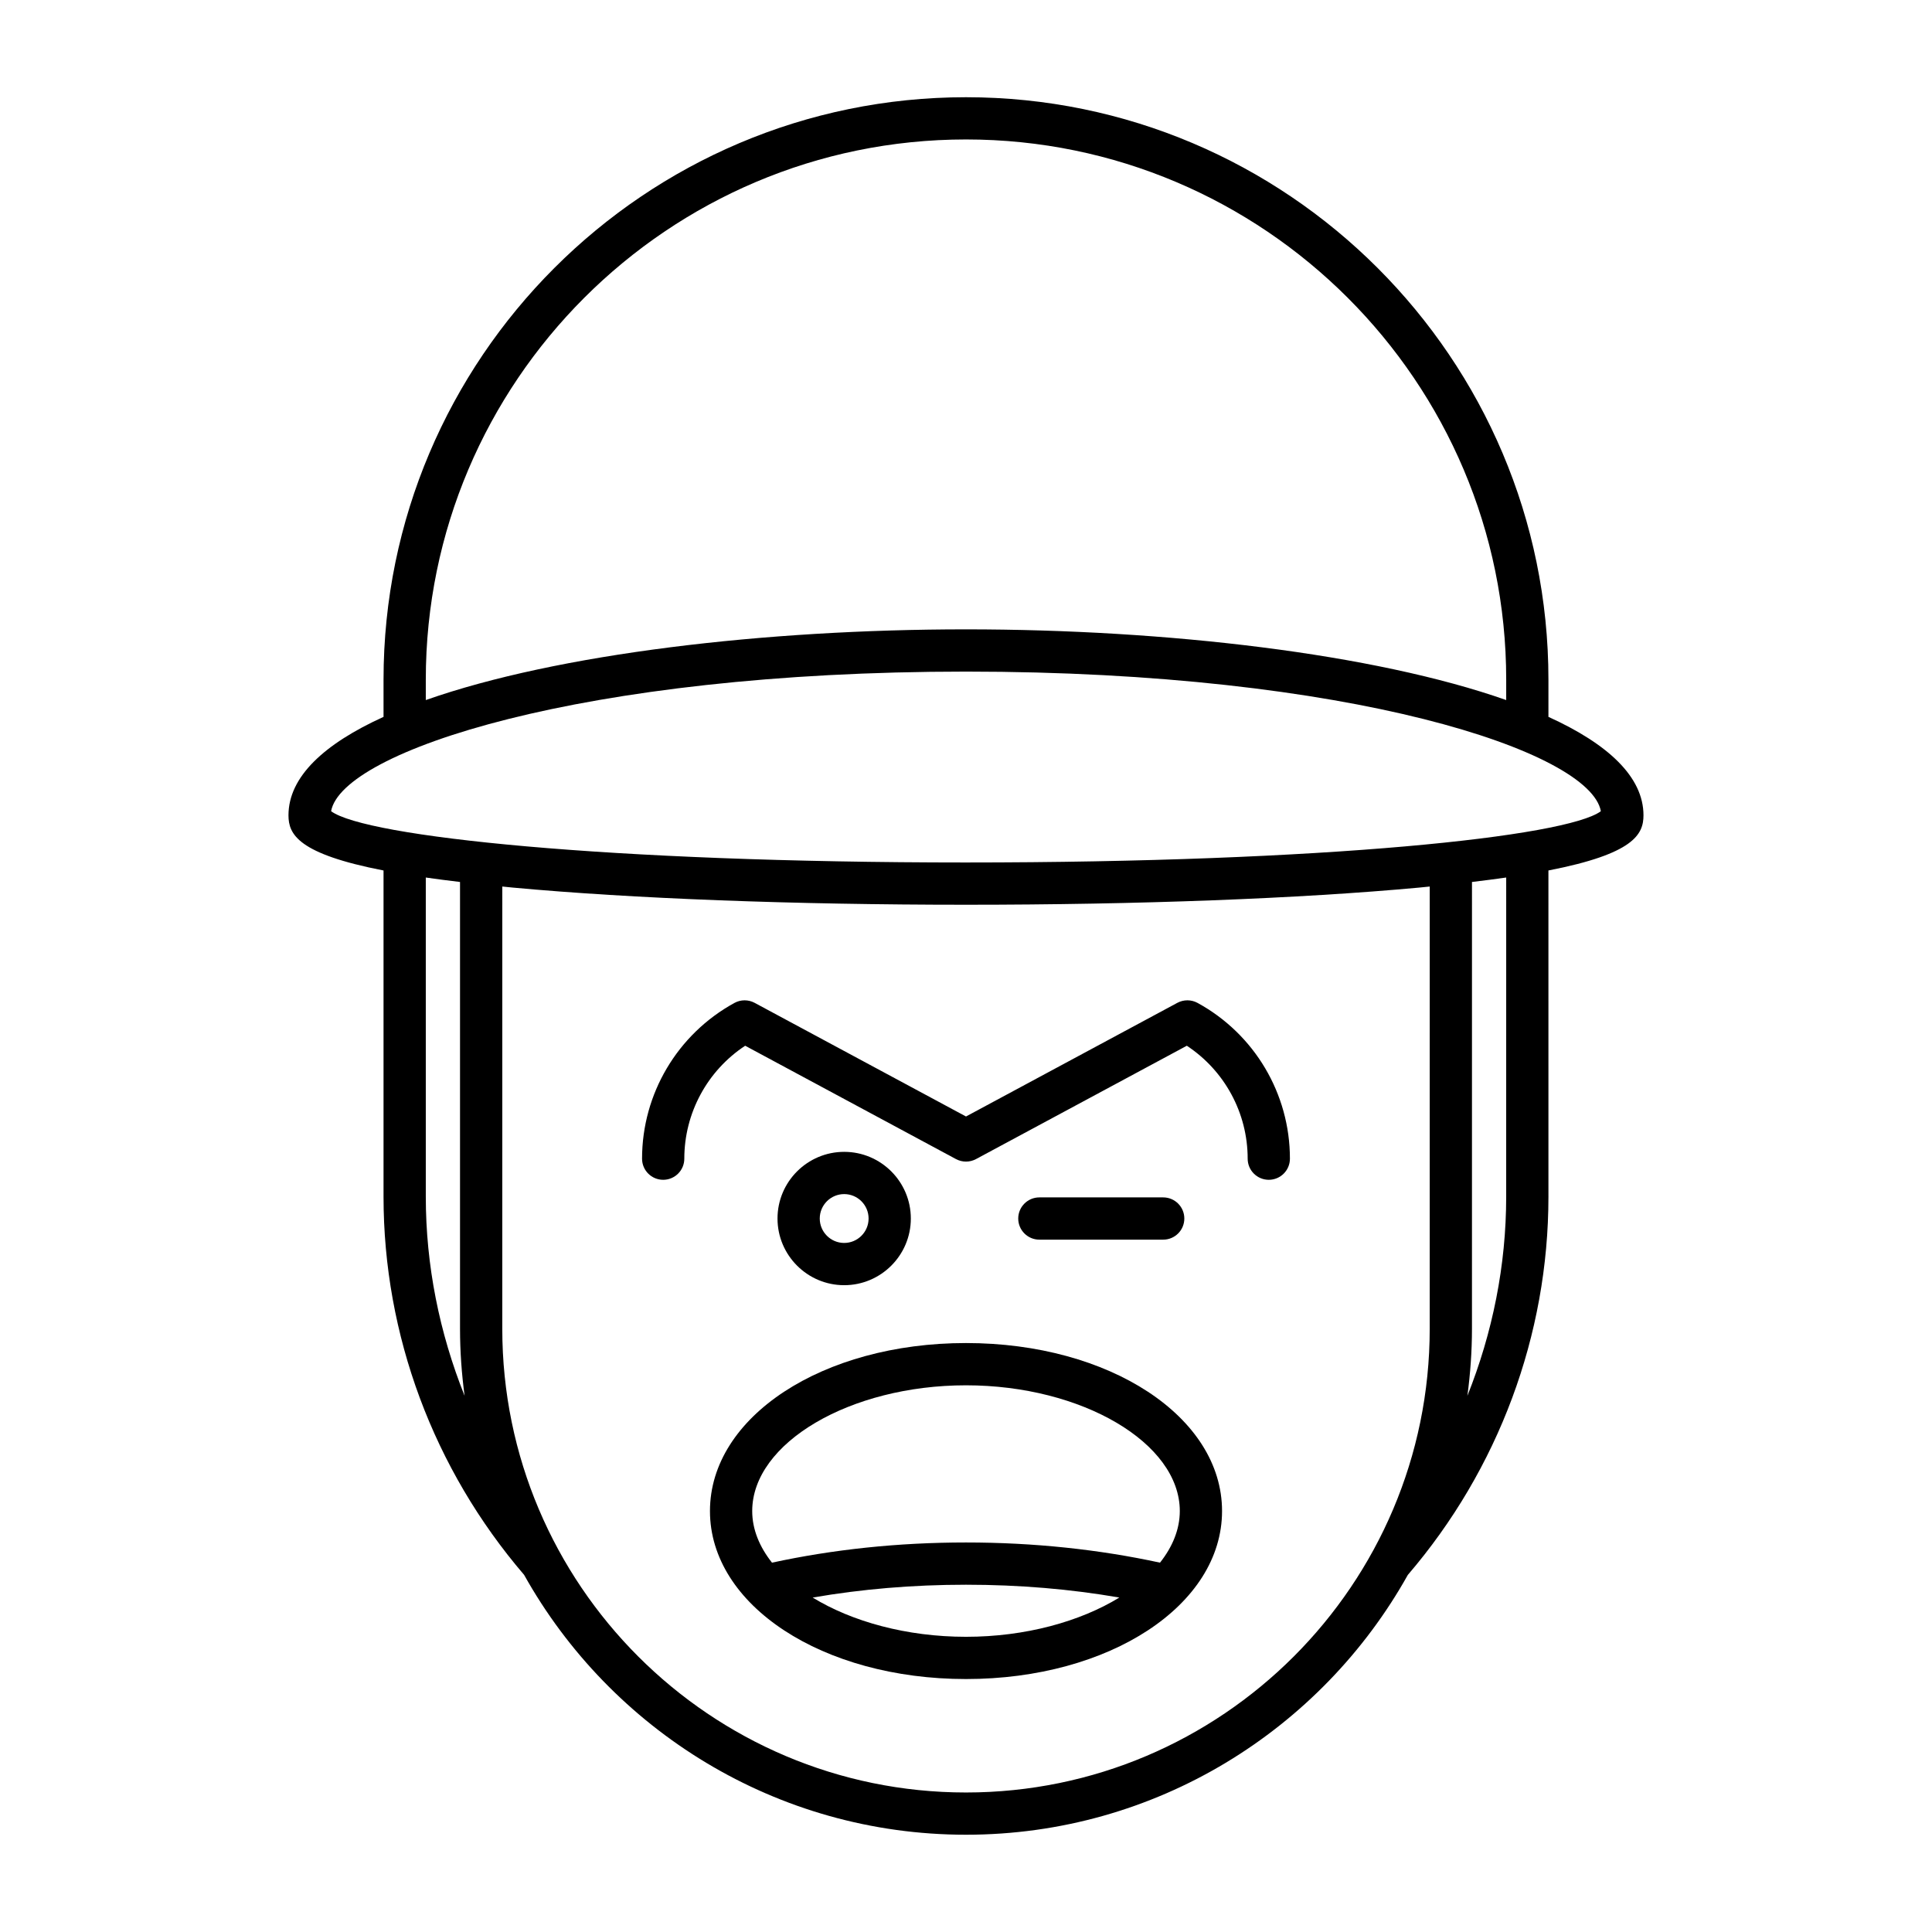
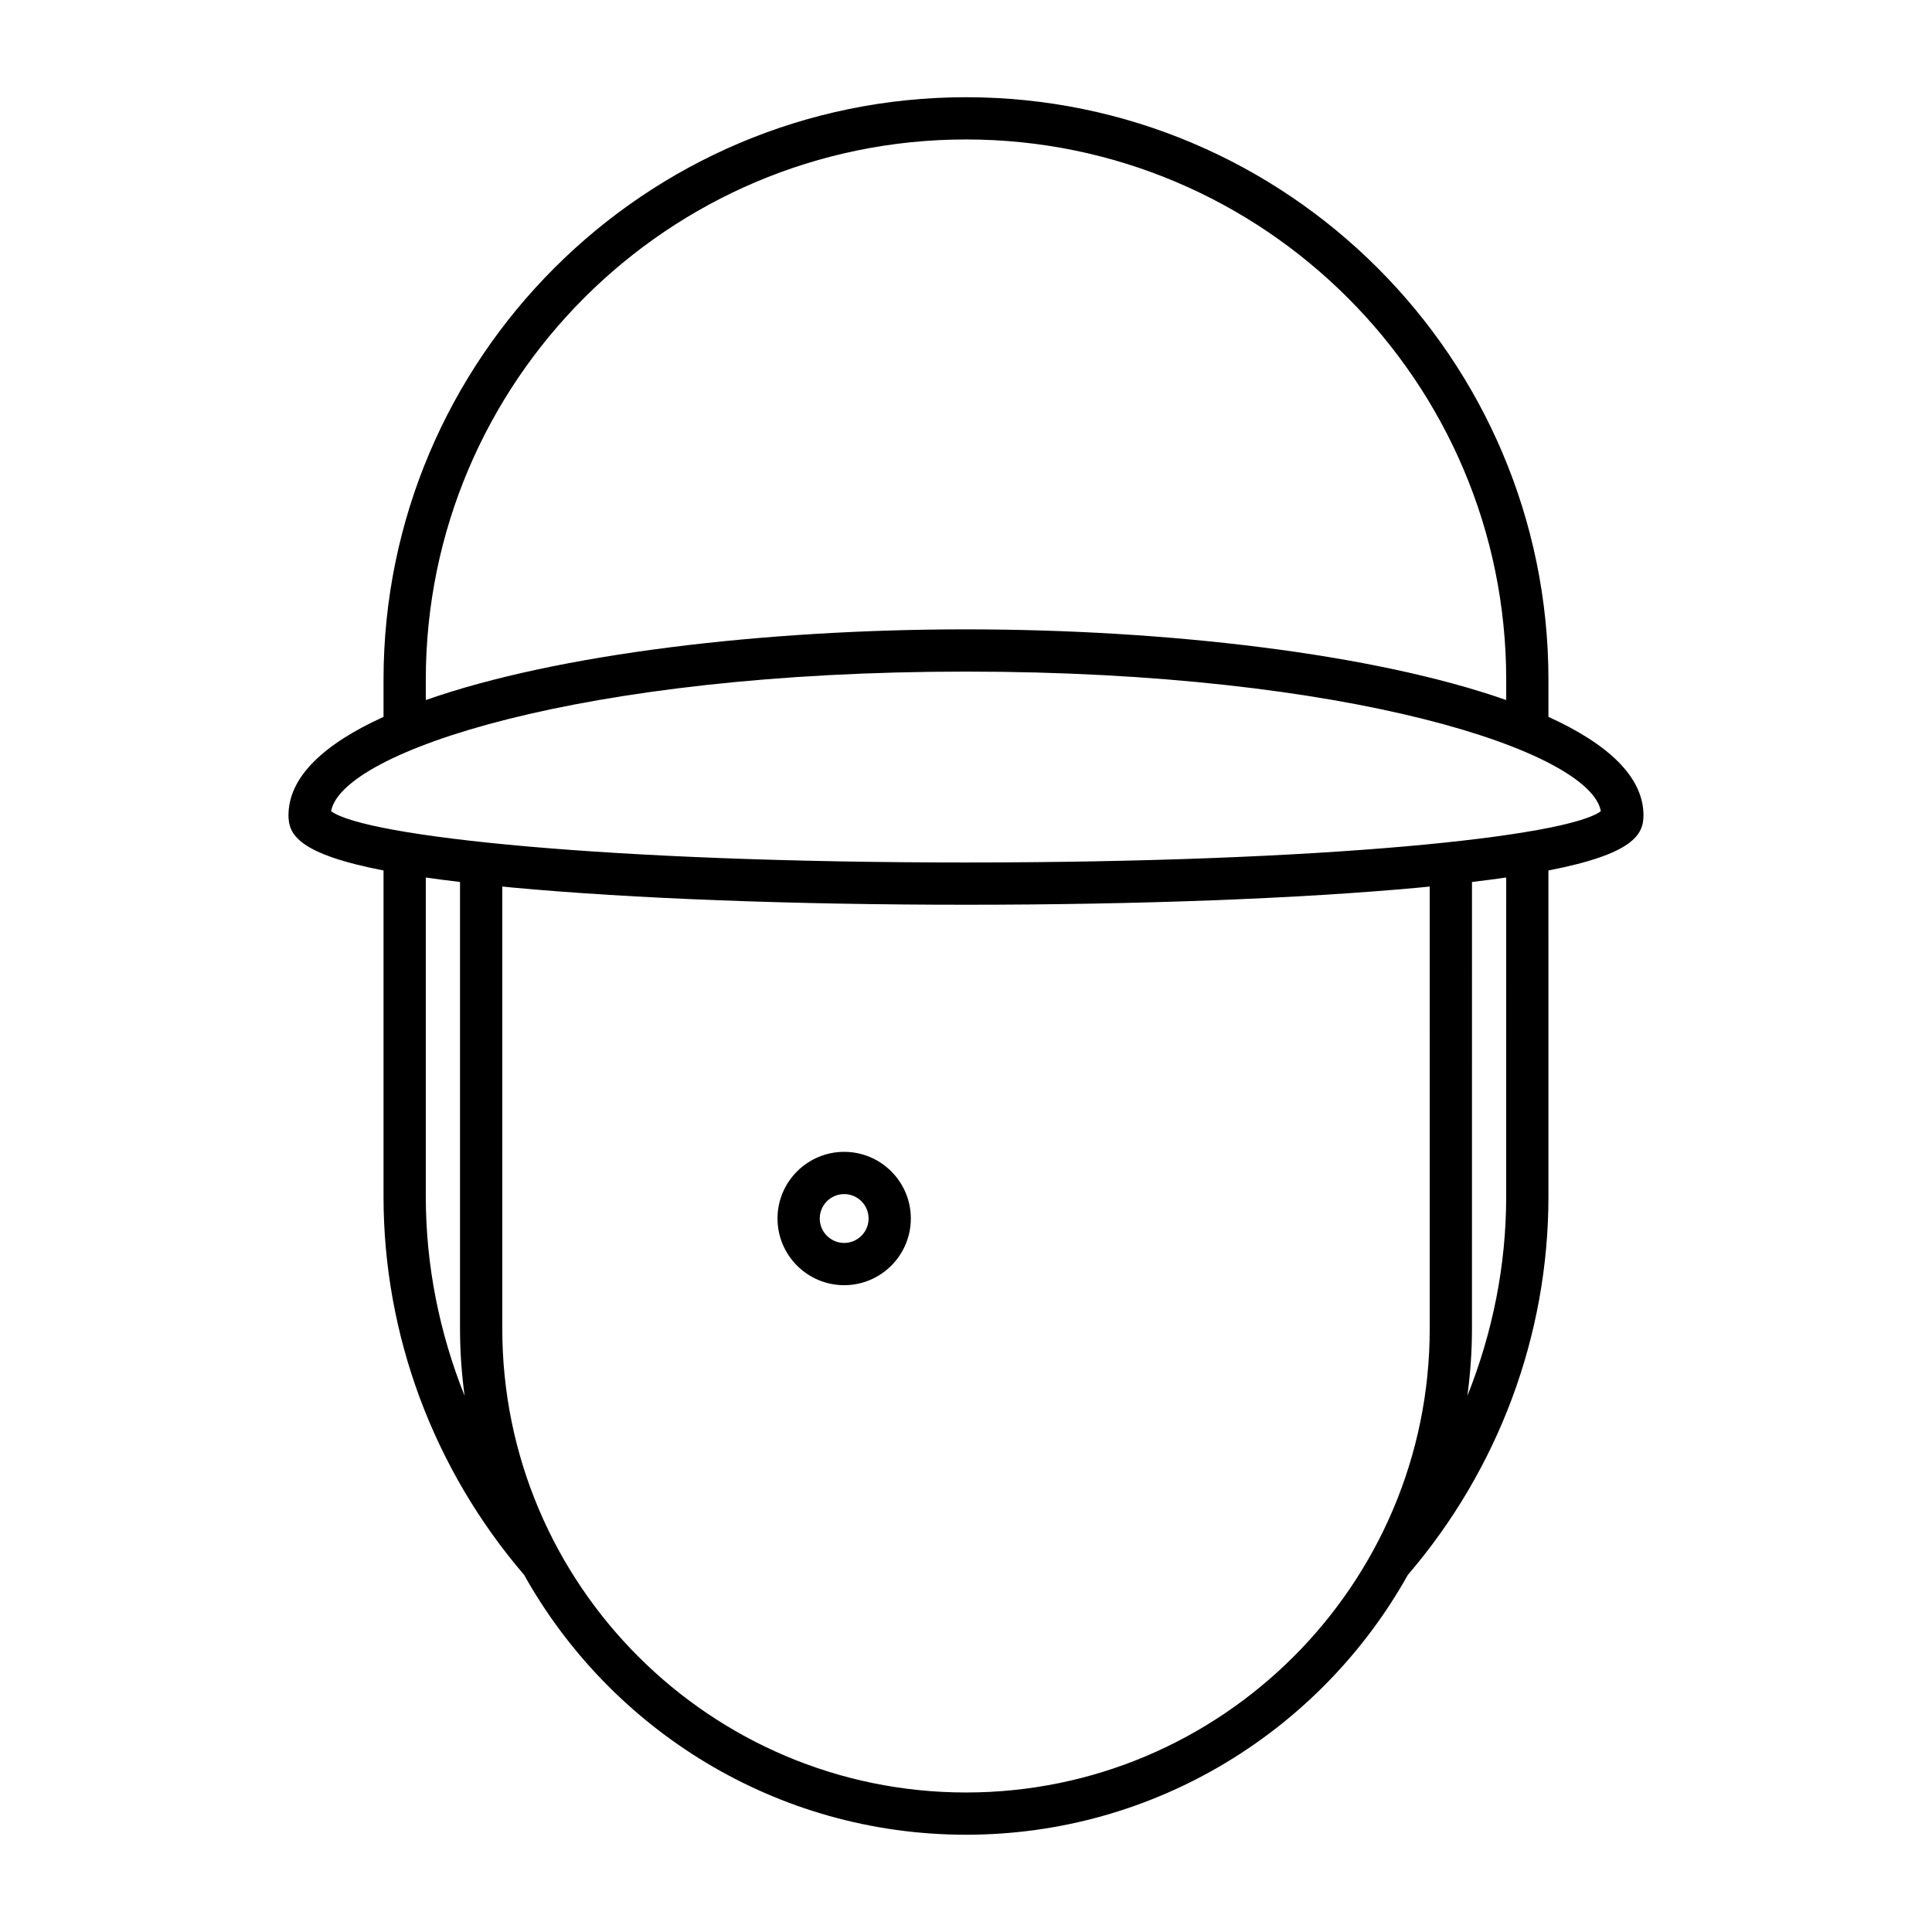
<svg xmlns="http://www.w3.org/2000/svg" fill="#000000" width="800px" height="800px" version="1.1" viewBox="144 144 512 512">
  <g>
    <path d="m554.35 333.98v-9.863c0-85.109-69.242-154.35-154.35-154.35-85.113 0-154.36 69.242-154.36 154.35v9.863c-15.707 7.137-25.191 15.859-25.191 26.09 0 5.039 2.543 10.215 25.191 14.617v86.434c0 36.695 13.246 72.234 37.25 100.23 22.953 41.047 66.828 68.871 117.11 68.871 50.27 0 94.141-27.82 117.09-68.855 24.016-27.996 37.262-63.547 37.262-100.25l-0.004-86.434c22.648-4.402 25.191-9.578 25.191-14.617 0-10.234-9.484-18.953-25.191-26.09zm-297.51-9.863c0-78.938 64.219-143.16 143.16-143.16 78.938 0 143.16 64.219 143.16 143.16v5.406c-34.922-12.293-90.039-18.738-143.16-18.738-53.121 0-108.24 6.445-143.16 18.738zm0 137.01v-84.574c2.797 0.402 5.828 0.797 9.07 1.18v118.41c0 6.023 0.438 11.941 1.211 17.758-6.676-16.695-10.281-34.566-10.281-52.77zm266.05 35.012c0 67.766-55.129 122.89-122.89 122.89s-122.89-55.125-122.89-122.89l0.004-117.2c0.953 0.094 1.805 0.188 2.789 0.281 31.711 2.93 74.367 4.547 120.1 4.547 45.738 0 88.391-1.617 120.1-4.547 0.984-0.09 1.836-0.188 2.789-0.281zm20.266-35.012c0 18.207-3.606 36.078-10.281 52.773 0.773-5.816 1.211-11.734 1.211-17.758l0.004-118.41c3.242-0.387 6.269-0.777 9.07-1.18zm-143.16-88.559c-95.016 0-159.09-6.824-168.25-13.59 2.836-15.809 66.32-36.996 168.25-36.996s165.41 21.188 168.25 37c-9.156 6.766-73.238 13.586-168.25 13.586z" />
-     <path d="m400 499.92c-38.047 0-67.852 19.555-67.852 44.52-0.004 24.969 29.801 44.523 67.852 44.523s67.855-19.555 67.855-44.52c0-24.969-29.805-44.523-67.855-44.523zm0 77.848c-15.766 0-30.246-4.039-40.633-10.398 12.922-2.242 26.531-3.402 40.633-3.402s27.711 1.156 40.637 3.398c-10.391 6.359-24.871 10.402-40.637 10.402zm51.414-19.648c-16.16-3.5-33.41-5.348-51.414-5.348s-35.25 1.848-51.414 5.348c-3.324-4.203-5.242-8.832-5.242-13.676 0-18.062 25.945-33.324 56.656-33.324s56.66 15.262 56.66 33.324c-0.004 4.844-1.918 9.473-5.246 13.676z" />
-     <path d="m461.36 409.78c-1.652-0.906-3.664-0.914-5.34-0.023l-56.02 30.125-56.02-30.121c-1.664-0.891-3.672-0.887-5.34 0.023-15.105 8.266-24.488 24.082-24.488 41.277 0 3.094 2.508 5.598 5.598 5.598s5.598-2.504 5.598-5.598c0-12.113 6.113-23.328 16.129-29.93l55.871 30.039c1.656 0.887 3.644 0.887 5.301 0l55.871-30.039c10.02 6.606 16.125 17.816 16.125 29.93 0 3.094 2.508 5.598 5.598 5.598 3.09 0 5.598-2.504 5.598-5.598 0.004-17.199-9.375-33.016-24.48-41.281z" />
    <path d="m385.38 466.92c0-9.742-7.926-17.668-17.664-17.668-9.742 0-17.668 7.926-17.668 17.668 0 9.742 7.926 17.668 17.668 17.668 9.742 0 17.664-7.93 17.664-17.668zm-24.137 0c0-3.57 2.902-6.473 6.473-6.473 3.566 0 6.469 2.902 6.469 6.473 0 3.57-2.902 6.473-6.469 6.473-3.57 0-6.473-2.906-6.473-6.473z" />
-     <path d="m452.26 472.52c3.09 0 5.598-2.504 5.598-5.598s-2.508-5.598-5.598-5.598h-32.82c-3.09 0-5.598 2.504-5.598 5.598s2.508 5.598 5.598 5.598z" />
  </g>
</svg>